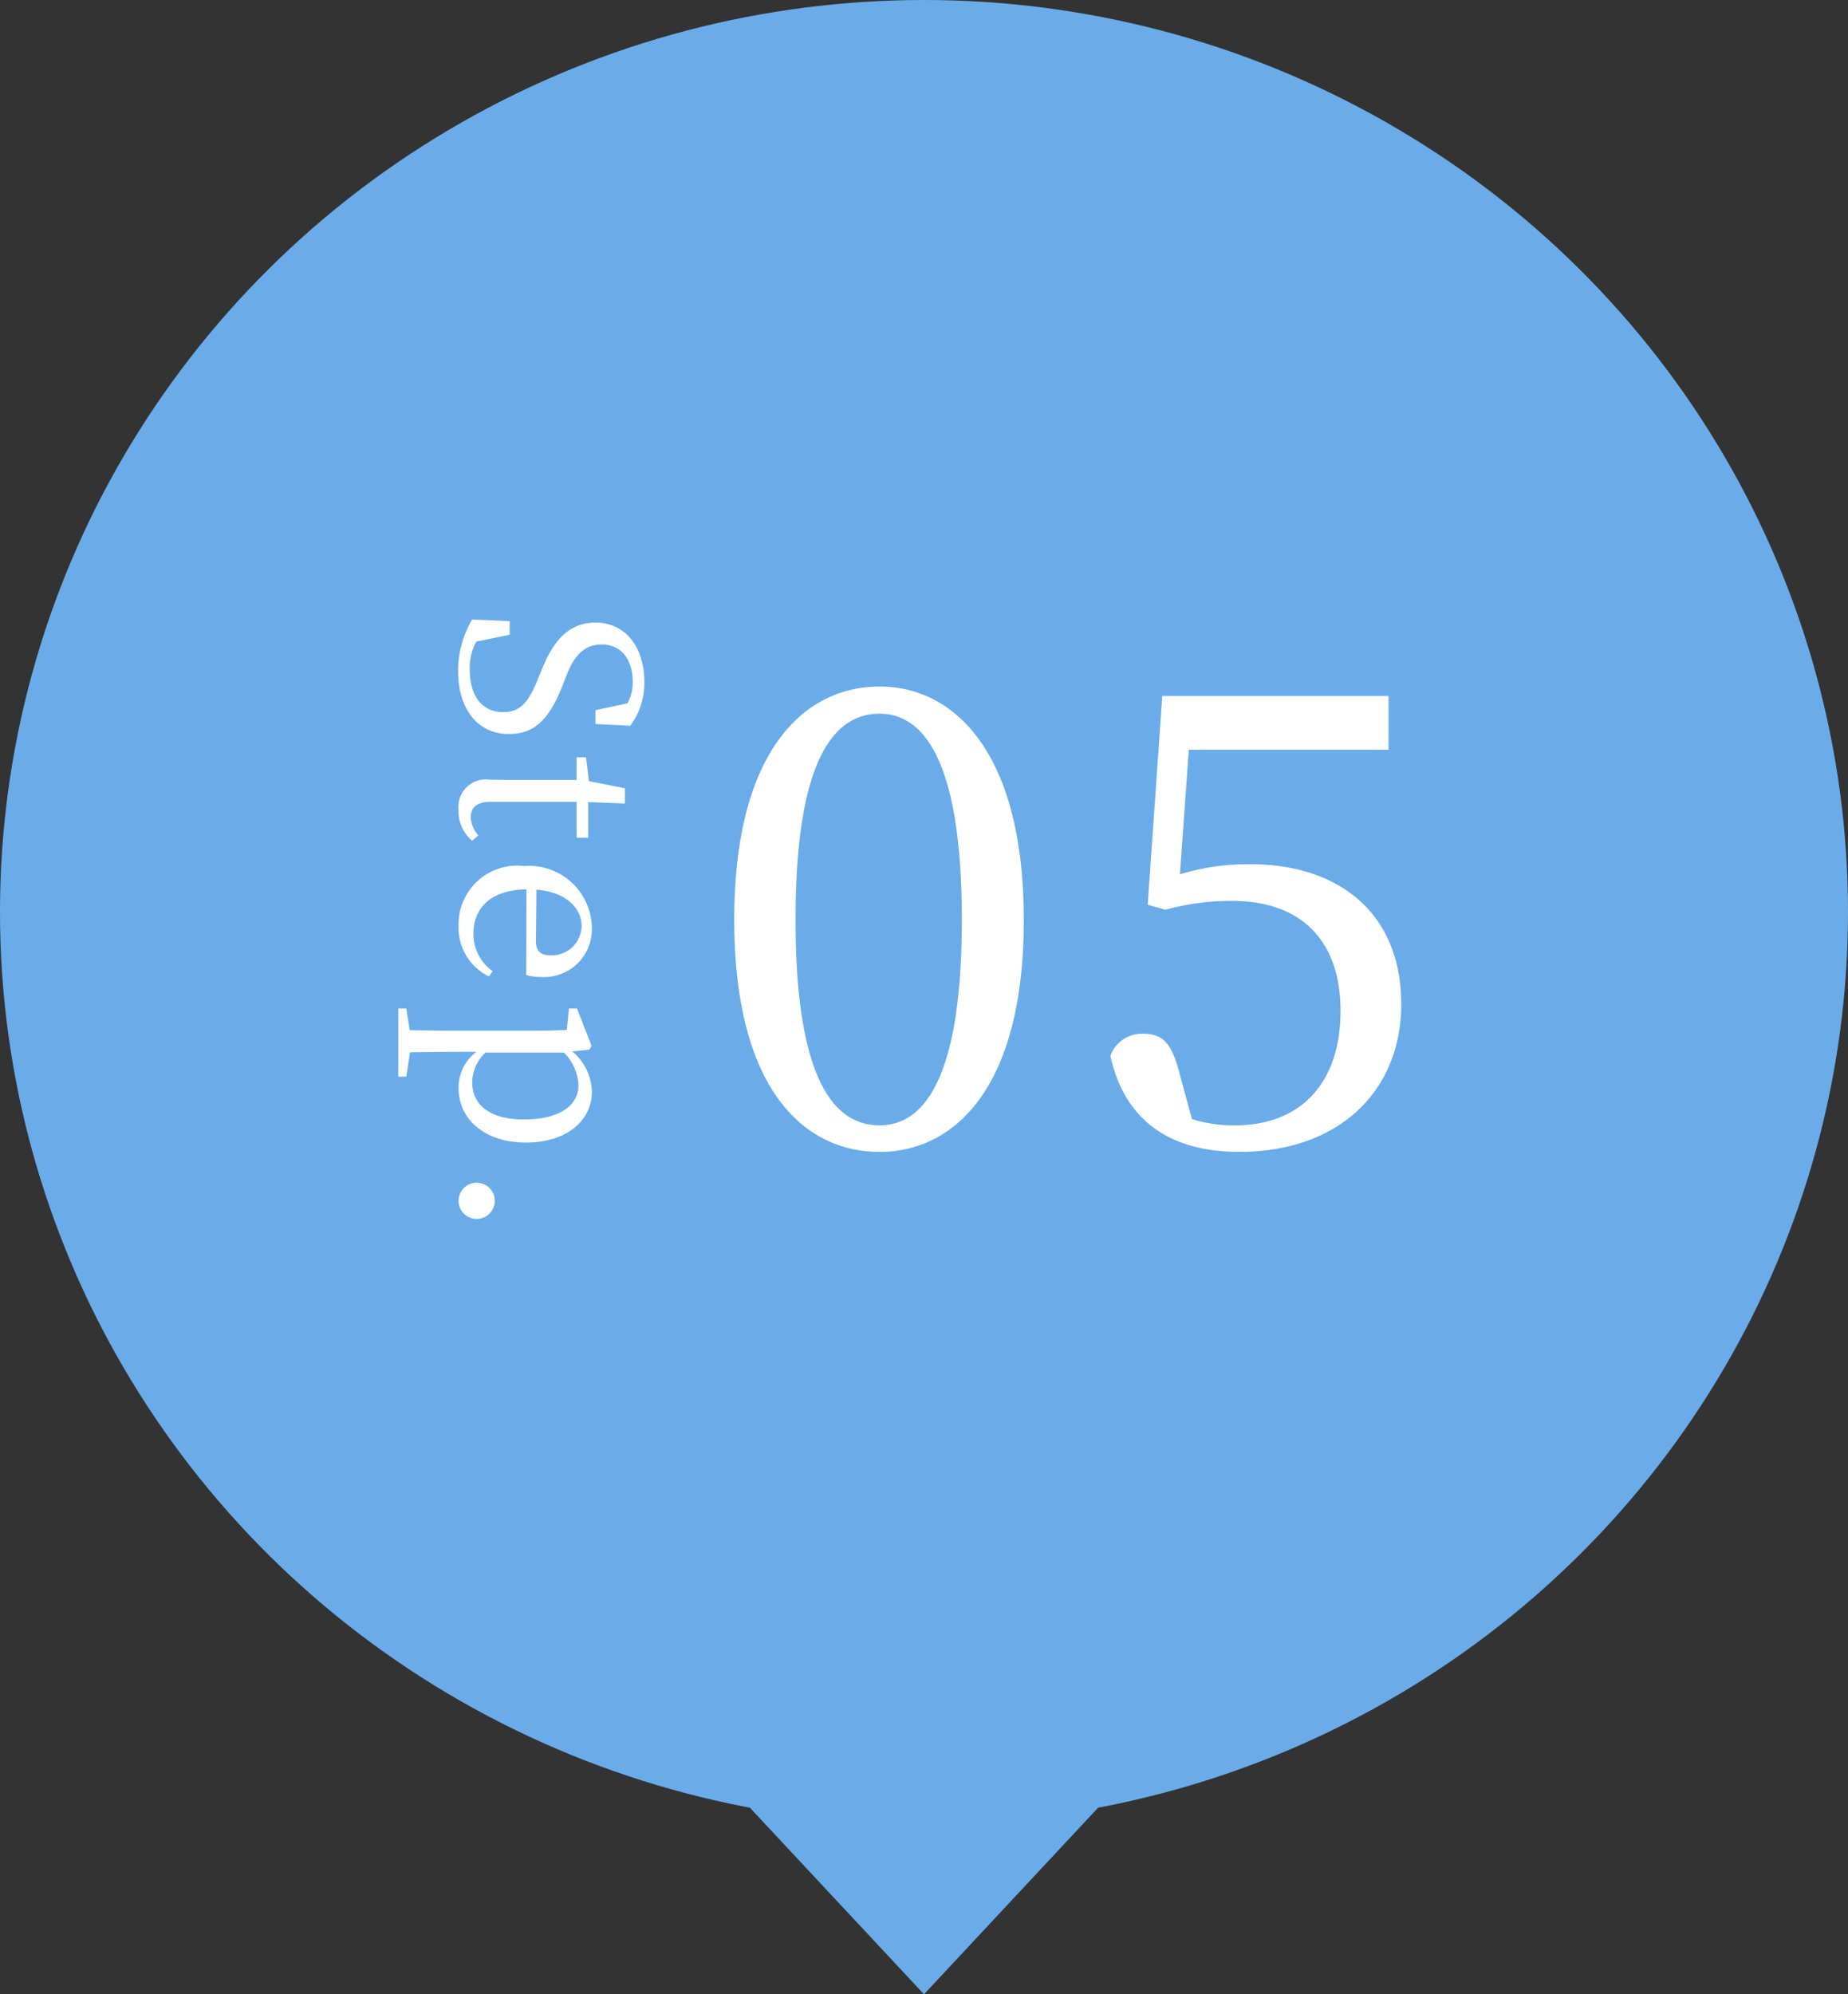
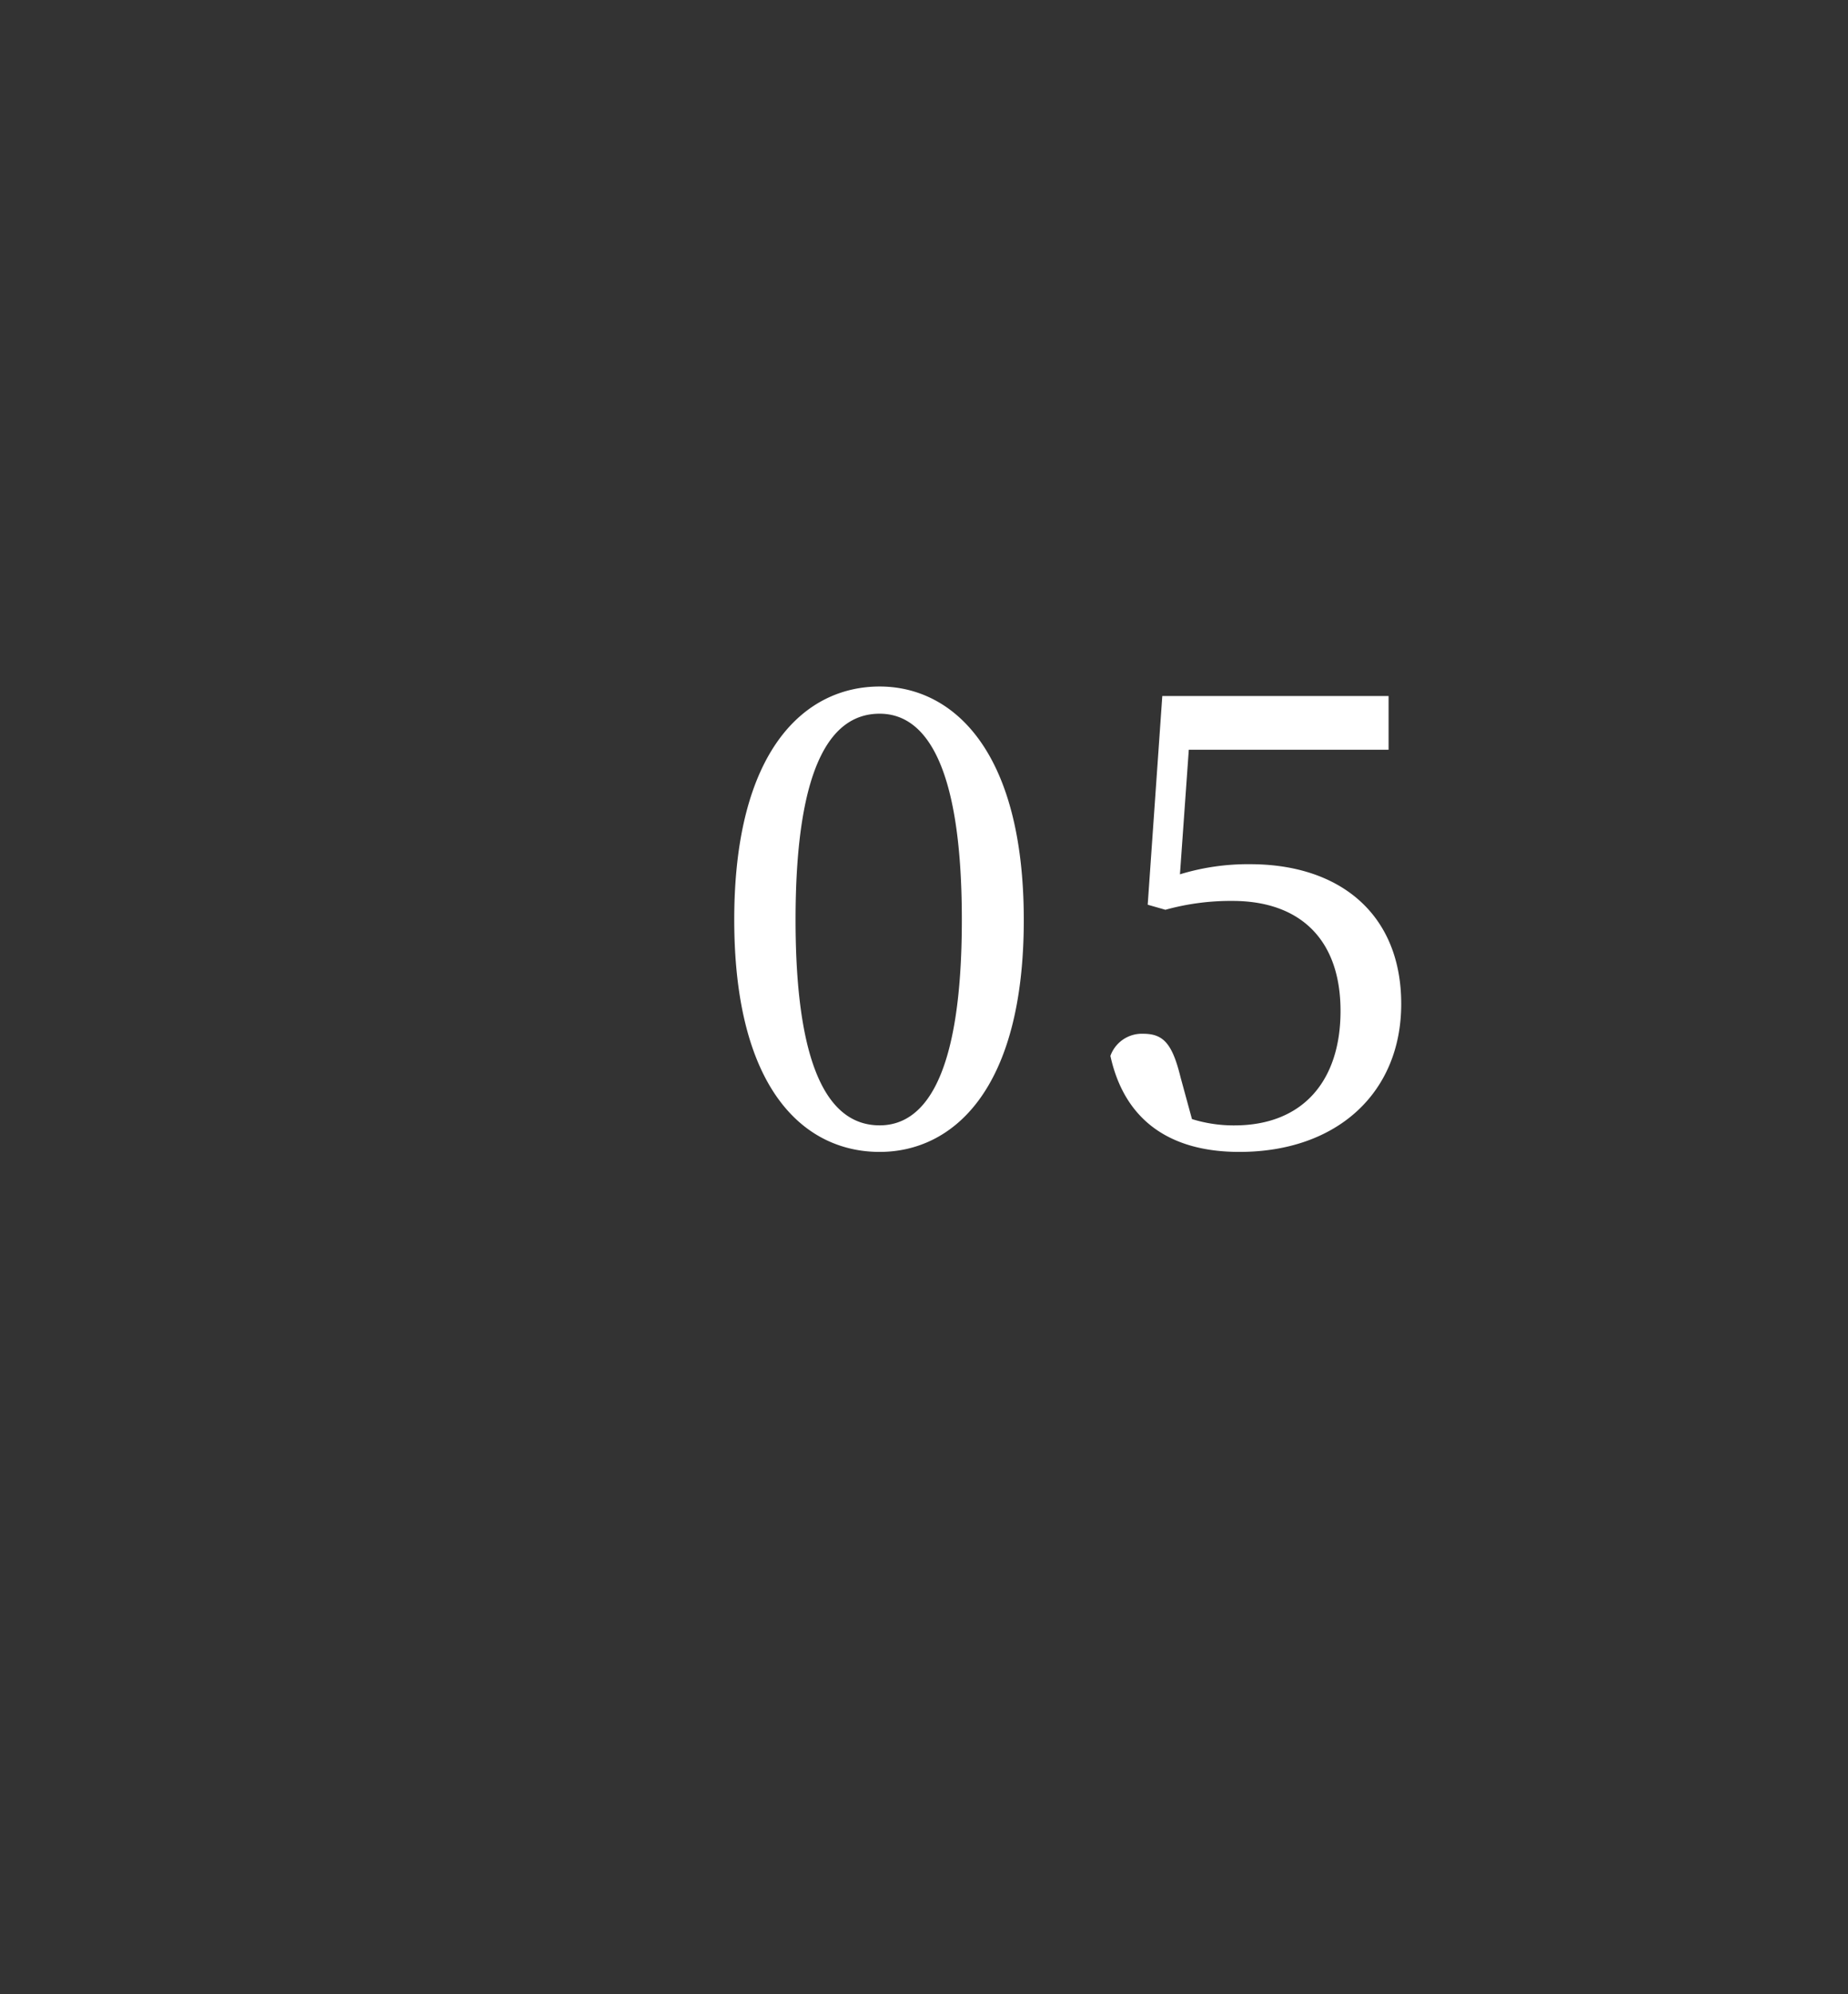
<svg xmlns="http://www.w3.org/2000/svg" id="sp_step05" width="76" height="82">
  <rect width="100%" height="100%" fill="#333333" stroke="none" />
-   <path id="多角形_15" data-name="多角形 15" d="M14 0l14 15H0z" transform="rotate(180 26 41)" fill="#6aacea" />
-   <ellipse id="楕円形_57" data-name="楕円形 57" cx="38" cy="37.5" rx="38" ry="37.5" fill="#6aacea" />
-   <path id="パス_61277" data-name="パス 61277" d="M2.74-4.31c-.79-.31-1.24-.73-1.24-1.43 0-.84.65-1.28 1.53-1.28a1.682 1.682 0 01.89.22l.28 1.31h.57l.07-1.43a2.956 2.956 0 00-1.8-.58C1.66-7.5.6-6.76.6-5.49c0 1.1.75 1.73 1.89 2.19l.41.17c.98.39 1.38.73 1.38 1.44 0 .89-.69 1.37-1.75 1.37a2.225 2.225 0 01-1.15-.27L1.1-1.96H.54L.47-.42A4.157 4.157 0 002.6.16c1.52 0 2.58-.78 2.58-2.08 0-1.03-.54-1.64-2-2.22zM9.35-.67a1.225 1.225 0 01-.75.31c-.39 0-.63-.24-.63-.82v-3.53h1.48v-.48H7.98l.06-1.51h-.63l-.29 1.48-.98.12v.39h.93v2.66c0 .41-.01.65-.01.91A1.122 1.122 0 008.3.14a1.558 1.558 0 001.27-.56zm2.23-2.39c.11-1.3.82-1.86 1.49-1.86a1.228 1.228 0 011.21 1.27c0 .36-.11.61-.59.61zm3.51.42a2 2 0 00.08-.61 1.963 1.963 0 00-2.05-2.09 2.584 2.584 0 00-2.51 2.78 2.41 2.41 0 002.47 2.7 2.221 2.221 0 002.07-1.25l-.22-.15a1.86 1.86 0 01-1.54.79c-1.07 0-1.8-.73-1.82-2.18zm3.19-1.55a2 2 0 011.34-.6c.83 0 1.41.77 1.41 2.24 0 1.51-.68 2.13-1.52 2.13a1.739 1.739 0 01-1.23-.54zm-.12-1.04l-.15-.1-1.54.6v.33l.88.09c.02.44.03.83.03 1.44V.31c0 .59-.01 1.22-.02 1.84l-.89.14v.33h2.8v-.33l-1-.15c-.01-.62-.02-1.26-.02-1.86v-.87a1.83 1.83 0 001.49.73c1.28 0 2.24-1.07 2.24-2.77 0-1.68-.91-2.71-2.08-2.71a2.219 2.219 0 00-1.67.81zM24.37.14a.745.745 0 00.75-.73.751.751 0 00-.75-.76.749.749 0 00-.74.76.743.743 0 00.74.73z" transform="rotate(90 -3 22)" fill="#fff" />
  <path id="パス_61278" data-name="パス 61278" d="M3.718-9.178c0-6.708 1.638-8.476 3.458-8.476 1.742 0 3.38 1.794 3.38 8.476s-1.638 8.45-3.38 8.45c-1.82 0-3.458-1.772-3.458-8.45zm3.458-9.594c-3.068 0-5.98 2.6-5.98 9.594C1.2-2.158 4.108.364 7.176.364c2.99 0 5.928-2.522 5.928-9.542-.004-6.994-2.938-9.594-5.928-9.594zm12.714 2.6h8.216v-2.21H18.8L18.2-9.8l.728.208a10.041 10.041 0 012.756-.364c2.756 0 4.446 1.56 4.446 4.524 0 2.86-1.534 4.706-4.368 4.706a5.778 5.778 0 01-1.742-.26L19.552-2.7c-.338-1.378-.7-1.794-1.534-1.794a1.374 1.374 0 00-1.352.91C17.238-.962 19.084.364 21.97.364c4.03 0 6.656-2.444 6.656-6.084 0-3.692-2.522-5.746-6.214-5.746a9.566 9.566 0 00-2.886.416z" transform="translate(29 47)" fill="#fff" />
</svg>